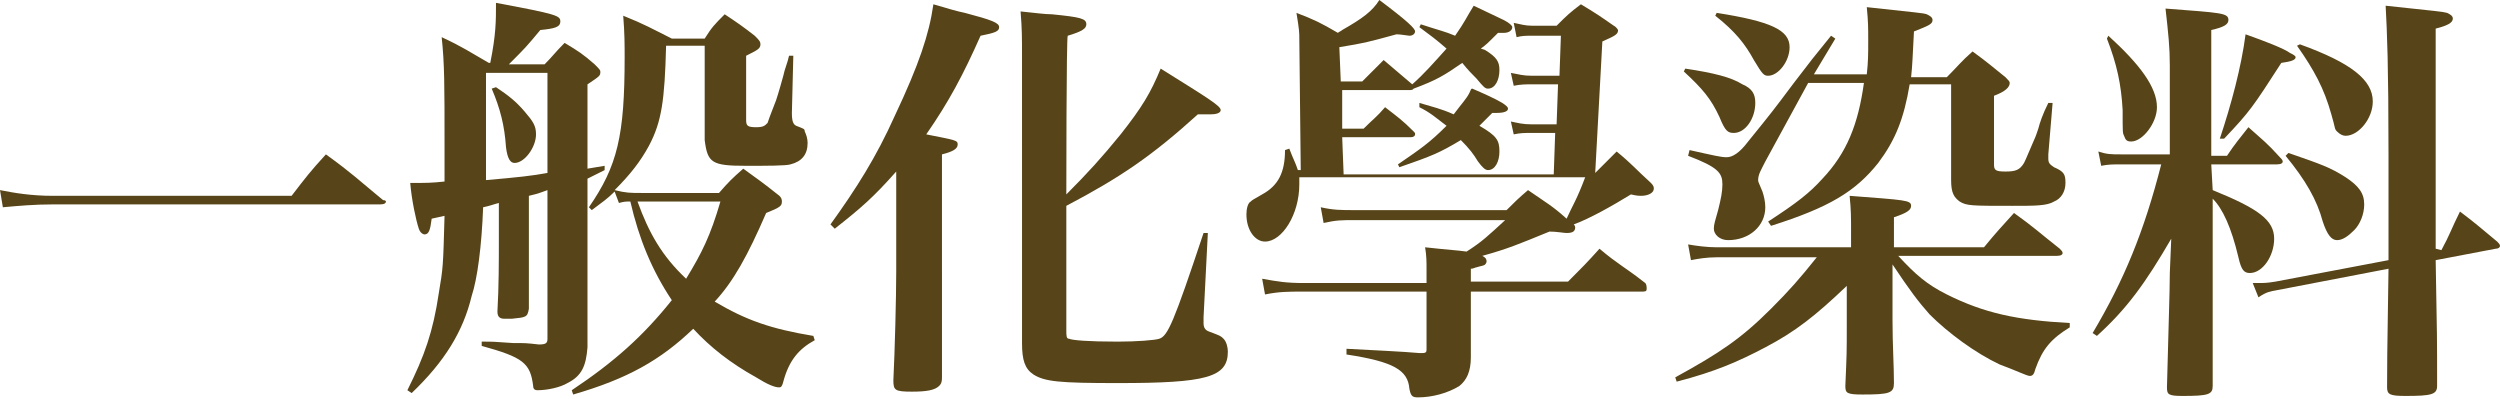
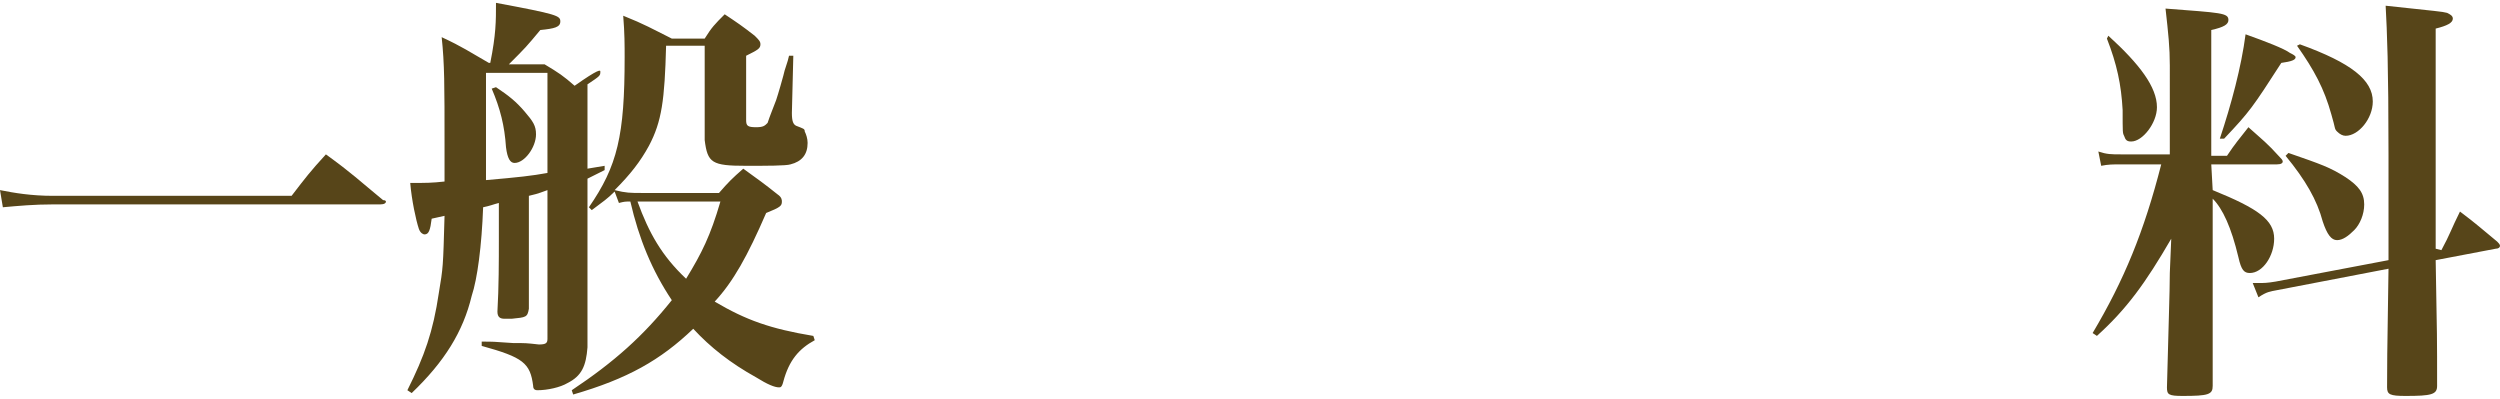
<svg xmlns="http://www.w3.org/2000/svg" version="1.1" x="0px" y="0px" width="174.9px" height="27.9px" viewBox="0 0 174.9 27.9" style="enable-background:new 0 0 174.9 27.9;" xml:space="preserve">
  <style type="text/css">
	.st0{fill:#574519;}
</style>
  <defs>
</defs>
  <g>
    <path class="st0" d="M0,13.3c1,0.2,2.2,0.4,3.7,0.4h16.7c1-1.3,1.3-1.7,2.4-2.9c1.8,1.3,2.3,1.8,4,3.2C27,14,27,14.1,27,14.1   c0,0.1-0.1,0.2-0.4,0.2H3.7c-1.3,0-2.4,0.1-3.5,0.2L0,13.3z" />
-     <path class="st0" d="M37,16.7c0,1.2,0,2.2,0,2.9c0,1,0,1,0,2c-0.1,0.6-0.2,0.6-1.2,0.7c-0.1,0-0.3,0-0.4,0h-0.1   c-0.3,0-0.5-0.1-0.5-0.5c0.1-1.7,0.1-3.6,0.1-5v-2.6c-0.4,0.1-0.6,0.2-1.1,0.3c-0.1,2.7-0.4,5-0.8,6.2c-0.6,2.5-1.9,4.6-4.2,6.8   l-0.3-0.2c1.2-2.4,1.8-4.1,2.2-6.8c0.3-1.8,0.3-1.8,0.4-5.4c-0.4,0.1-0.5,0.1-0.9,0.2c-0.1,0.8-0.2,1.1-0.5,1.1   c-0.1,0-0.3-0.1-0.4-0.4c-0.2-0.6-0.5-2-0.6-3.2c1.1,0,1.5,0,2.4-0.1c0-0.6,0-1.4,0-2.5c0-4.3,0-5.7-0.2-7.6c1.5,0.7,1.9,1,3.3,1.8   h0.1c0.4-2,0.4-2.9,0.4-4.2C39,1,39.2,1.1,39.2,1.5c0,0.4-0.4,0.5-1.4,0.6c-1,1.2-1,1.2-2.2,2.4h2.5c0.6-0.6,0.7-0.8,1.4-1.5   c1,0.6,1.3,0.8,2.1,1.5C41.9,4.8,42,4.9,42,5c0,0.3,0,0.3-0.9,0.9v5.9l1.2-0.2v0.3l-1.2,0.6v5.8c0,0.4,0,1.3,0,2.6   c0,1.2,0,1.3,0,3.4c-0.1,1.3-0.4,2-1.4,2.5c-0.5,0.3-1.4,0.5-2.1,0.5c-0.2,0-0.3-0.1-0.3-0.3c-0.2-1.6-0.7-2-3.6-2.8v-0.3   c0.8,0,0.8,0,2.2,0.1c0.9,0,0.9,0,1.8,0.1c0.5,0,0.6-0.1,0.6-0.4V13.3c-0.8,0.3-0.9,0.3-1.3,0.4C37,13.7,37,16.7,37,16.7z M34,12.6   c2.3-0.2,3.2-0.3,4.3-0.5v-7H34L34,12.6z M34.7,6.1c0.9,0.6,1.4,1,2,1.7s0.8,1,0.8,1.6c0,0.9-0.8,2-1.5,2c-0.3,0-0.5-0.3-0.6-1.1   c-0.1-1.5-0.4-2.7-1-4.1L34.7,6.1z M57,23.8c-1.1,0.6-1.8,1.4-2.2,2.9c-0.1,0.4-0.2,0.4-0.3,0.4c-0.3,0-0.8-0.2-1.6-0.7   c-1.8-1-3.2-2.1-4.4-3.4c-2.3,2.2-4.6,3.5-8.4,4.6l-0.1-0.3c3-2,5-3.8,7-6.3c-1.4-2.1-2.3-4.3-2.9-6.9c-0.4,0-0.4,0-0.8,0.1   L43,13.4c-0.5,0.5-0.8,0.7-1.6,1.3l-0.2-0.2c2-2.9,2.5-5,2.5-10.5c0-0.8,0-1.7-0.1-2.9c1.5,0.6,2,0.9,3.4,1.6h2.3   C49.8,1.9,50,1.7,50.7,1c0.9,0.6,1.2,0.8,2.1,1.5c0.3,0.3,0.4,0.4,0.4,0.6c0,0.3-0.2,0.4-1,0.8v4.5c0,0.4,0.1,0.5,0.7,0.5   c0.5,0,0.6-0.1,0.8-0.3c0.2-0.6,0.3-0.8,0.6-1.6c0,0,0.2-0.6,0.5-1.7c0.1-0.5,0.3-0.9,0.4-1.4h0.3l-0.1,4c0,0.6,0.1,0.8,0.3,0.9   c0.5,0.2,0.6,0.2,0.6,0.4c0.1,0.2,0.2,0.5,0.2,0.8c0,0.8-0.4,1.3-1.2,1.5c-0.3,0.1-1.7,0.1-3.1,0.1c-2.4,0-2.7-0.2-2.9-1.8   c0-1.1,0-1.1,0-3.4V3.2h-2.7c-0.1,3.8-0.3,5.3-1.2,7c-0.6,1.1-1.3,2-2.4,3.1c0.8,0.2,1.1,0.2,1.9,0.2h5.4c0.7-0.8,0.9-1,1.7-1.7   c1.1,0.8,1.4,1,2.4,1.8c0.3,0.2,0.3,0.4,0.3,0.5c0,0.3-0.1,0.4-1.1,0.8c-1.3,3-2.3,4.8-3.6,6.2c2.2,1.3,3.9,1.9,6.9,2.4L57,23.8   L57,23.8z M44.6,14.1c0.8,2.2,1.7,3.8,3.4,5.4c1.1-1.8,1.7-3,2.4-5.4H45H44.6z" />
-     <path class="st0" d="M58.1,15.7c1.8-2.5,3.2-4.7,4.5-7.6c1.7-3.6,2.4-5.7,2.7-7.8c1,0.3,1.7,0.5,2.2,0.6c1.9,0.5,2.4,0.7,2.4,1   c0,0.3-0.3,0.4-1.3,0.6c-1.2,2.7-2.2,4.6-3.8,6.9c2,0.4,2.2,0.4,2.2,0.7s-0.3,0.5-1.1,0.7V19c0,3.7,0,3.7,0,7.4   c0,0.4-0.1,0.5-0.2,0.6c-0.3,0.3-0.9,0.4-1.9,0.4c-1.2,0-1.3-0.1-1.3-0.8c0.1-2,0.2-5.8,0.2-7.6V12c-1.6,1.8-2.4,2.5-4.3,4   L58.1,15.7z M74.6,13.6c1.5-1.5,2.5-2.6,3.8-4.2c1.5-1.9,2.1-2.9,2.8-4.6c3.2,2,4.2,2.6,4.2,2.9c0,0.2-0.3,0.3-0.7,0.3   c-0.2,0-0.6,0-0.9,0c-3.2,2.9-5.4,4.4-9.2,6.4v8.7c0,0.4,0,0.6,0.2,0.6c0.2,0.1,1.3,0.2,3.4,0.2c1.3,0,2.6-0.1,2.9-0.2   c0.6-0.2,1-1.1,3.1-7.4h0.3l-0.3,5.9c0,0.2,0,0.3,0,0.4c0,0.3,0.1,0.5,0.4,0.6c0.8,0.3,0.8,0.3,1,0.5c0.2,0.2,0.3,0.6,0.3,0.9   c0,1.8-1.5,2.2-7.7,2.2c-4.1,0-5.1-0.1-5.9-0.6c-0.6-0.4-0.8-1-0.8-2.2c0-1.2,0-1.9,0-2.7c0-0.4,0-0.4,0-4.4V3.8c0-1.1,0-1.8-0.1-3   c1,0.1,1.7,0.2,2.2,0.2c2,0.2,2.4,0.3,2.4,0.7c0,0.3-0.3,0.5-1.3,0.8C74.6,2.5,74.6,13.6,74.6,13.6z" />
-     <path class="st0" d="M95.3,5.7C96,5,96.2,4.8,96.8,4.2c0.7,0.6,0.7,0.6,2,1.7c0.8-0.7,1.5-1.5,2.4-2.5c-0.8-0.7-1.1-0.9-1.9-1.5   l0.1-0.2c1.2,0.4,1.7,0.5,2.4,0.8c0.7-1,0.8-1.3,1.3-2.1l2.1,1c0.4,0.2,0.6,0.4,0.6,0.5c0,0.2-0.2,0.4-0.6,0.4c-0.1,0-0.3,0-0.4,0   c-0.8,0.8-0.8,0.8-1.2,1.1l0.3,0.1c0.8,0.5,1,0.8,1,1.4c0,0.7-0.3,1.3-0.8,1.3c-0.2,0-0.3-0.1-0.8-0.7c-0.3-0.3-0.6-0.6-1-1.1   c-1.3,0.9-1.8,1.2-3.4,1.8c-0.1,0.1-0.1,0.1-0.4,0.1h-4.6L93.9,9h1.5c0.7-0.7,0.9-0.8,1.5-1.5c0.9,0.7,1.2,0.9,2,1.7   c0.1,0.1,0.1,0.1,0.1,0.2c0,0.1-0.1,0.2-0.3,0.2h-4.8l0.1,2.6h14.7l0.1-2.9h-1.6c-0.6,0-0.8,0-1.3,0.1l-0.2-0.9   c0.5,0.1,0.8,0.2,1.5,0.2h1.7l0.1-2.8h-1.8c-0.5,0-0.8,0-1.3,0.1l-0.2-0.9c0.6,0.1,0.8,0.2,1.5,0.2h1.9l0.1-2.8h-2   c-0.5,0-0.7,0-1.1,0.1l-0.2-1c0.5,0.1,0.8,0.2,1.3,0.2h1.7c0.7-0.7,0.9-0.9,1.7-1.5c1,0.6,1.3,0.8,2.3,1.5c0.2,0.1,0.3,0.3,0.3,0.3   c0,0.3-0.2,0.4-1.1,0.8l-0.5,9.2l0,0c0.6-0.6,0.8-0.8,1.5-1.5c1.1,0.9,1.3,1.2,2.4,2.2c0.2,0.2,0.2,0.3,0.2,0.4   c0,0.3-0.4,0.5-0.9,0.5c-0.1,0-0.3,0-0.7-0.1c-1.3,0.8-2.9,1.7-4,2.1c0.1,0.1,0.1,0.2,0.1,0.2c0,0.3-0.2,0.4-0.6,0.4   c-0.2,0-0.7-0.1-1.2-0.1c-2.2,0.9-2.9,1.2-4.7,1.7c0.2,0.1,0.3,0.2,0.3,0.4c0,0.1-0.1,0.2-0.1,0.2c-0.1,0.1-0.3,0.1-0.6,0.2   c-0.1,0-0.2,0.1-0.4,0.1v0.9h6.8c1-1,1.3-1.3,2.2-2.3c1.3,1.1,1.8,1.3,3.2,2.4c0.1,0.1,0.1,0.3,0.1,0.4c0,0.2-0.1,0.2-0.4,0.2   h-11.9v3.7c0,0.2,0,0.5,0,0.9c0,1-0.3,1.6-0.8,2c-0.8,0.5-1.9,0.8-2.9,0.8c-0.4,0-0.5-0.1-0.6-0.6c-0.1-1.3-1.1-1.9-4.4-2.4v-0.4   c1.9,0.1,4,0.2,5.1,0.3c0.1,0,0.1,0,0.1,0h0.1c0.3,0,0.3-0.1,0.3-0.3v-4h-8.6c-1.1,0-1.7,0-2.7,0.2l-0.2-1.1   c1.1,0.2,1.7,0.3,2.9,0.3h8.6v-1c0-0.5,0-0.9-0.1-1.5c1.8,0.2,2.2,0.2,2.9,0.3c1.1-0.7,1.5-1.1,2.7-2.2H94.8c-1,0-1.3,0-2.2,0.2   l-0.2-1.1c0.9,0.2,1.4,0.2,2.4,0.2h10.6c0.6-0.6,0.8-0.8,1.5-1.4c1.3,0.9,1.7,1.1,2.7,2c0.4-0.9,0.7-1.3,1.3-2.9H90.9   c0,0.2,0,0.4,0,0.5c0,2.1-1.2,4-2.4,4c-0.7,0-1.3-0.8-1.3-1.9c0-0.4,0.1-0.8,0.3-0.9c0.1-0.1,0.1-0.1,0.8-0.5   c1.1-0.6,1.6-1.5,1.6-3.1l0.3-0.1c0.3,0.8,0.4,0.9,0.6,1.5H91l-0.1-9.2c0-0.4,0-0.6-0.2-1.8c1.3,0.5,1.7,0.7,2.9,1.4   c0.1-0.1,0.2-0.1,0.3-0.2C95.3,1.3,96,0.8,96.5,0c2,1.5,2.5,2,2.5,2.2c0,0.1-0.1,0.3-0.4,0.3c-0.1,0-0.6-0.1-0.9-0.1   c-2.2,0.6-2.2,0.6-4,0.9l0.1,2.4L95.3,5.7L95.3,5.7z M99.3,7.2c1,0.3,1.5,0.4,2.4,0.8c0.6-0.8,0.9-1.1,1.1-1.5   c0.1-0.2,0.1-0.3,0.2-0.3c0.7,0.3,1.6,0.7,2.1,1c0.3,0.2,0.4,0.3,0.4,0.4c0,0.2-0.3,0.3-0.8,0.3c-0.1,0-0.2,0-0.3,0   c-0.4,0.4-0.6,0.6-0.9,0.9c1.2,0.7,1.4,1,1.4,1.8c0,0.7-0.3,1.3-0.8,1.3c-0.2,0-0.4-0.2-0.7-0.6c-0.3-0.5-0.6-0.9-1.2-1.5   c-1.5,0.9-2,1.1-4.3,1.9l-0.1-0.2c1.6-1.1,2.2-1.5,3.4-2.7c-0.8-0.6-1.1-0.9-1.9-1.3L99.3,7.2z" />
-     <path class="st0" d="M129.5,16.2c0-1,0-1.5-0.1-2.5c3.9,0.3,4.3,0.3,4.3,0.7c0,0.3-0.3,0.5-1.2,0.8v2.1h6.3   c0.9-1.1,1.2-1.4,2.1-2.4c1.4,1,1.8,1.4,3.2,2.5c0.1,0.1,0.2,0.2,0.2,0.3c0,0.1-0.1,0.2-0.4,0.2h-11.1c1.2,1.3,2,2,3.4,2.7   c2.6,1.3,4.9,1.8,8.6,2v0.3c-1.3,0.8-1.9,1.5-2.4,2.9c-0.1,0.4-0.2,0.5-0.4,0.5c-0.2,0-1-0.4-2.1-0.8c-1.7-0.8-3.6-2.2-4.9-3.5   c-0.8-0.9-1.4-1.7-2.6-3.5v3.9c0,1.7,0.1,3.2,0.1,4.4c0,0.7-0.3,0.8-2.2,0.8c-1.1,0-1.2-0.1-1.2-0.6c0.1-2.3,0.1-2.3,0.1-4.3v-2.7   c-2.2,2.1-3.6,3.2-5.7,4.3c-1.9,1-3.5,1.7-6.2,2.4l-0.1-0.3c3.1-1.7,4.6-2.7,6.7-4.8c1.3-1.3,2-2.1,3.2-3.6h-7   c-0.7,0-1.3,0.1-1.8,0.2l-0.2-1.1c0.6,0.1,1.3,0.2,2,0.2h9.4V16.2z M117.9,4.8c2,0.3,3.2,0.6,4,1.1c0.7,0.3,0.9,0.7,0.9,1.3   c0,1.1-0.7,2.1-1.5,2.1c-0.4,0-0.6-0.1-1-1.1c-0.6-1.3-1.2-2-2.5-3.2L117.9,4.8z M123.5,11.3c-0.3,0.6-0.5,0.9-0.5,1.3   c0,0.1,0,0.1,0.3,0.8c0.1,0.3,0.2,0.7,0.2,1.1c0,1.3-1.1,2.3-2.6,2.3c-0.6,0-1-0.4-1-0.8c0-0.3,0.1-0.6,0.3-1.3   c0.2-0.8,0.3-1.3,0.3-1.8c0-0.8-0.3-1.2-2.4-2l0.1-0.4c1.8,0.4,2.2,0.5,2.6,0.5c0.4,0,0.9-0.3,1.5-1.1c1.7-2.1,1.7-2.1,3.2-4.1   c1.3-1.7,1.3-1.7,2.6-3.3l0.3,0.2l-1.5,2.5h3.7c0.1-0.9,0.1-1.4,0.1-2.4c0-0.8,0-1.3-0.1-2.3c3.6,0.4,3.9,0.4,4.2,0.5   c0.2,0.1,0.4,0.2,0.4,0.4c0,0.3-0.3,0.4-1.3,0.8c-0.1,1.8-0.1,2.3-0.2,3.2h2.5c0.8-0.8,1-1.1,1.8-1.8c1.1,0.8,1.3,1,2.3,1.8   c0.2,0.2,0.3,0.3,0.3,0.4c0,0.3-0.3,0.6-1.1,0.9v4.8c0,0.4,0.1,0.5,0.8,0.5s1-0.1,1.3-0.6c0.2-0.4,0.3-0.7,0.7-1.6   c0.1-0.2,0.2-0.5,0.3-0.8c0.1-0.4,0.3-1,0.7-1.8h0.3l-0.3,3.6c0,0.1,0,0.2,0,0.3c0,0.3,0.1,0.4,0.4,0.6c0.7,0.3,0.8,0.5,0.8,1.1   c0,0.6-0.3,1.1-0.8,1.3c-0.5,0.3-1.3,0.3-2.9,0.3c-2.9,0-3.2,0-3.7-0.3c-0.4-0.3-0.6-0.6-0.6-1.5c0-0.2,0-0.3,0-0.3V5.9h-2.9   c-0.4,2.4-1,3.9-2.2,5.5c-1.6,2-3.4,3.1-7.5,4.4l-0.2-0.3c2-1.3,2.9-2,3.8-3c1.7-1.8,2.5-3.8,2.9-6.7h-3.9L123.5,11.3z M120.1,0.9   c3.8,0.6,5.1,1.2,5.1,2.4c0,1-0.8,2-1.5,2c-0.3,0-0.4-0.1-1-1.1c-0.6-1.1-1.3-2-2.7-3.1L120.1,0.9z" />
+     <path class="st0" d="M37,16.7c0,1.2,0,2.2,0,2.9c0,1,0,1,0,2c-0.1,0.6-0.2,0.6-1.2,0.7c-0.1,0-0.3,0-0.4,0h-0.1   c-0.3,0-0.5-0.1-0.5-0.5c0.1-1.7,0.1-3.6,0.1-5v-2.6c-0.4,0.1-0.6,0.2-1.1,0.3c-0.1,2.7-0.4,5-0.8,6.2c-0.6,2.5-1.9,4.6-4.2,6.8   l-0.3-0.2c1.2-2.4,1.8-4.1,2.2-6.8c0.3-1.8,0.3-1.8,0.4-5.4c-0.4,0.1-0.5,0.1-0.9,0.2c-0.1,0.8-0.2,1.1-0.5,1.1   c-0.1,0-0.3-0.1-0.4-0.4c-0.2-0.6-0.5-2-0.6-3.2c1.1,0,1.5,0,2.4-0.1c0-0.6,0-1.4,0-2.5c0-4.3,0-5.7-0.2-7.6c1.5,0.7,1.9,1,3.3,1.8   h0.1c0.4-2,0.4-2.9,0.4-4.2C39,1,39.2,1.1,39.2,1.5c0,0.4-0.4,0.5-1.4,0.6c-1,1.2-1,1.2-2.2,2.4h2.5c1,0.6,1.3,0.8,2.1,1.5C41.9,4.8,42,4.9,42,5c0,0.3,0,0.3-0.9,0.9v5.9l1.2-0.2v0.3l-1.2,0.6v5.8c0,0.4,0,1.3,0,2.6   c0,1.2,0,1.3,0,3.4c-0.1,1.3-0.4,2-1.4,2.5c-0.5,0.3-1.4,0.5-2.1,0.5c-0.2,0-0.3-0.1-0.3-0.3c-0.2-1.6-0.7-2-3.6-2.8v-0.3   c0.8,0,0.8,0,2.2,0.1c0.9,0,0.9,0,1.8,0.1c0.5,0,0.6-0.1,0.6-0.4V13.3c-0.8,0.3-0.9,0.3-1.3,0.4C37,13.7,37,16.7,37,16.7z M34,12.6   c2.3-0.2,3.2-0.3,4.3-0.5v-7H34L34,12.6z M34.7,6.1c0.9,0.6,1.4,1,2,1.7s0.8,1,0.8,1.6c0,0.9-0.8,2-1.5,2c-0.3,0-0.5-0.3-0.6-1.1   c-0.1-1.5-0.4-2.7-1-4.1L34.7,6.1z M57,23.8c-1.1,0.6-1.8,1.4-2.2,2.9c-0.1,0.4-0.2,0.4-0.3,0.4c-0.3,0-0.8-0.2-1.6-0.7   c-1.8-1-3.2-2.1-4.4-3.4c-2.3,2.2-4.6,3.5-8.4,4.6l-0.1-0.3c3-2,5-3.8,7-6.3c-1.4-2.1-2.3-4.3-2.9-6.9c-0.4,0-0.4,0-0.8,0.1   L43,13.4c-0.5,0.5-0.8,0.7-1.6,1.3l-0.2-0.2c2-2.9,2.5-5,2.5-10.5c0-0.8,0-1.7-0.1-2.9c1.5,0.6,2,0.9,3.4,1.6h2.3   C49.8,1.9,50,1.7,50.7,1c0.9,0.6,1.2,0.8,2.1,1.5c0.3,0.3,0.4,0.4,0.4,0.6c0,0.3-0.2,0.4-1,0.8v4.5c0,0.4,0.1,0.5,0.7,0.5   c0.5,0,0.6-0.1,0.8-0.3c0.2-0.6,0.3-0.8,0.6-1.6c0,0,0.2-0.6,0.5-1.7c0.1-0.5,0.3-0.9,0.4-1.4h0.3l-0.1,4c0,0.6,0.1,0.8,0.3,0.9   c0.5,0.2,0.6,0.2,0.6,0.4c0.1,0.2,0.2,0.5,0.2,0.8c0,0.8-0.4,1.3-1.2,1.5c-0.3,0.1-1.7,0.1-3.1,0.1c-2.4,0-2.7-0.2-2.9-1.8   c0-1.1,0-1.1,0-3.4V3.2h-2.7c-0.1,3.8-0.3,5.3-1.2,7c-0.6,1.1-1.3,2-2.4,3.1c0.8,0.2,1.1,0.2,1.9,0.2h5.4c0.7-0.8,0.9-1,1.7-1.7   c1.1,0.8,1.4,1,2.4,1.8c0.3,0.2,0.3,0.4,0.3,0.5c0,0.3-0.1,0.4-1.1,0.8c-1.3,3-2.3,4.8-3.6,6.2c2.2,1.3,3.9,1.9,6.9,2.4L57,23.8   L57,23.8z M44.6,14.1c0.8,2.2,1.7,3.8,3.4,5.4c1.1-1.8,1.7-3,2.4-5.4H45H44.6z" />
    <path class="st0" d="M154.8,13.3c3.2,1.3,4.3,2.1,4.3,3.4c0,1.2-0.8,2.4-1.7,2.4c-0.4,0-0.6-0.2-0.8-1.1c-0.5-2.1-1.1-3.4-1.8-4.1   v2.4V27c0,0.6-0.3,0.7-2.1,0.7c-1,0-1.1-0.1-1.1-0.6c0.1-4.1,0.2-6.7,0.2-8l0.1-2.4c-1.8,3.1-3.1,4.9-5.2,6.8l-0.3-0.2   c2.2-3.7,3.6-7.1,4.8-11.8h-2.8c-0.6,0-0.9,0-1.4,0.1l-0.2-1c0.6,0.2,0.9,0.2,1.6,0.2h3.4V4.6c0-1.3-0.1-2.2-0.3-4   c3.9,0.3,4.4,0.3,4.4,0.8c0,0.3-0.3,0.5-1.2,0.7v8.8h1.1c0.6-0.9,0.8-1.1,1.5-2c1,0.9,1.3,1.1,2.2,2.1c0.1,0.1,0.2,0.2,0.2,0.3   c0,0.1-0.1,0.2-0.4,0.2h-4.6L154.8,13.3L154.8,13.3z M147.5,2.5c2.2,2,3.4,3.6,3.4,5c0,1.1-1,2.4-1.8,2.4c-0.3,0-0.4-0.1-0.5-0.4   c-0.1-0.2-0.1-0.2-0.1-1.8c-0.1-1.8-0.4-3.2-1.1-5L147.5,2.5z M155.3,9.7c0.8-2.4,1.5-5,1.8-7.3c1.4,0.5,2.7,1,3.1,1.3   c0.2,0.1,0.4,0.2,0.4,0.3c0,0.2-0.3,0.3-1,0.4c-2,3.1-2.2,3.4-4,5.3L155.3,9.7z M170.8,17.5c0.6-1.1,0.7-1.5,1.3-2.7   c1.2,0.9,1.5,1.2,2.6,2.1c0.1,0.1,0.2,0.2,0.2,0.3s-0.1,0.2-0.3,0.2l-4.2,0.8c0.1,5.4,0.1,5.4,0.1,8.8c0,0.6-0.4,0.7-2.2,0.7   c-1.1,0-1.3-0.1-1.3-0.6c0-1.7,0-1.7,0.1-8.3l-7.8,1.5c-0.5,0.1-0.7,0.1-1.3,0.5l-0.4-1c0.2,0,0.3,0,0.4,0c0.4,0,0.6,0,1.2-0.1   l7.9-1.5V15v-4.1c0-6.4-0.1-8.6-0.2-10.5c3.7,0.4,3.9,0.4,4.3,0.5c0.2,0.1,0.4,0.2,0.4,0.4c0,0.3-0.4,0.5-1.2,0.7   c0,6.4,0,6.4,0,7.7c0,2,0,2.6,0,7.7L170.8,17.5z M160.1,10.7c2.3,0.8,2.9,1,4,1.7c0.9,0.6,1.3,1.1,1.3,1.9c0,0.7-0.3,1.4-0.7,1.8   c-0.4,0.4-0.8,0.7-1.2,0.7c-0.4,0-0.7-0.4-1-1.3c-0.4-1.5-1.2-2.9-2.6-4.6L160.1,10.7z M160.9,3.1c3.6,1.3,5.1,2.5,5.1,4   c0,1.2-1,2.4-1.9,2.4c-0.2,0-0.4-0.1-0.6-0.3s-0.1-0.2-0.4-1.2c-0.5-1.8-1.2-3.1-2.4-4.8L160.9,3.1z" />
  </g>
</svg>